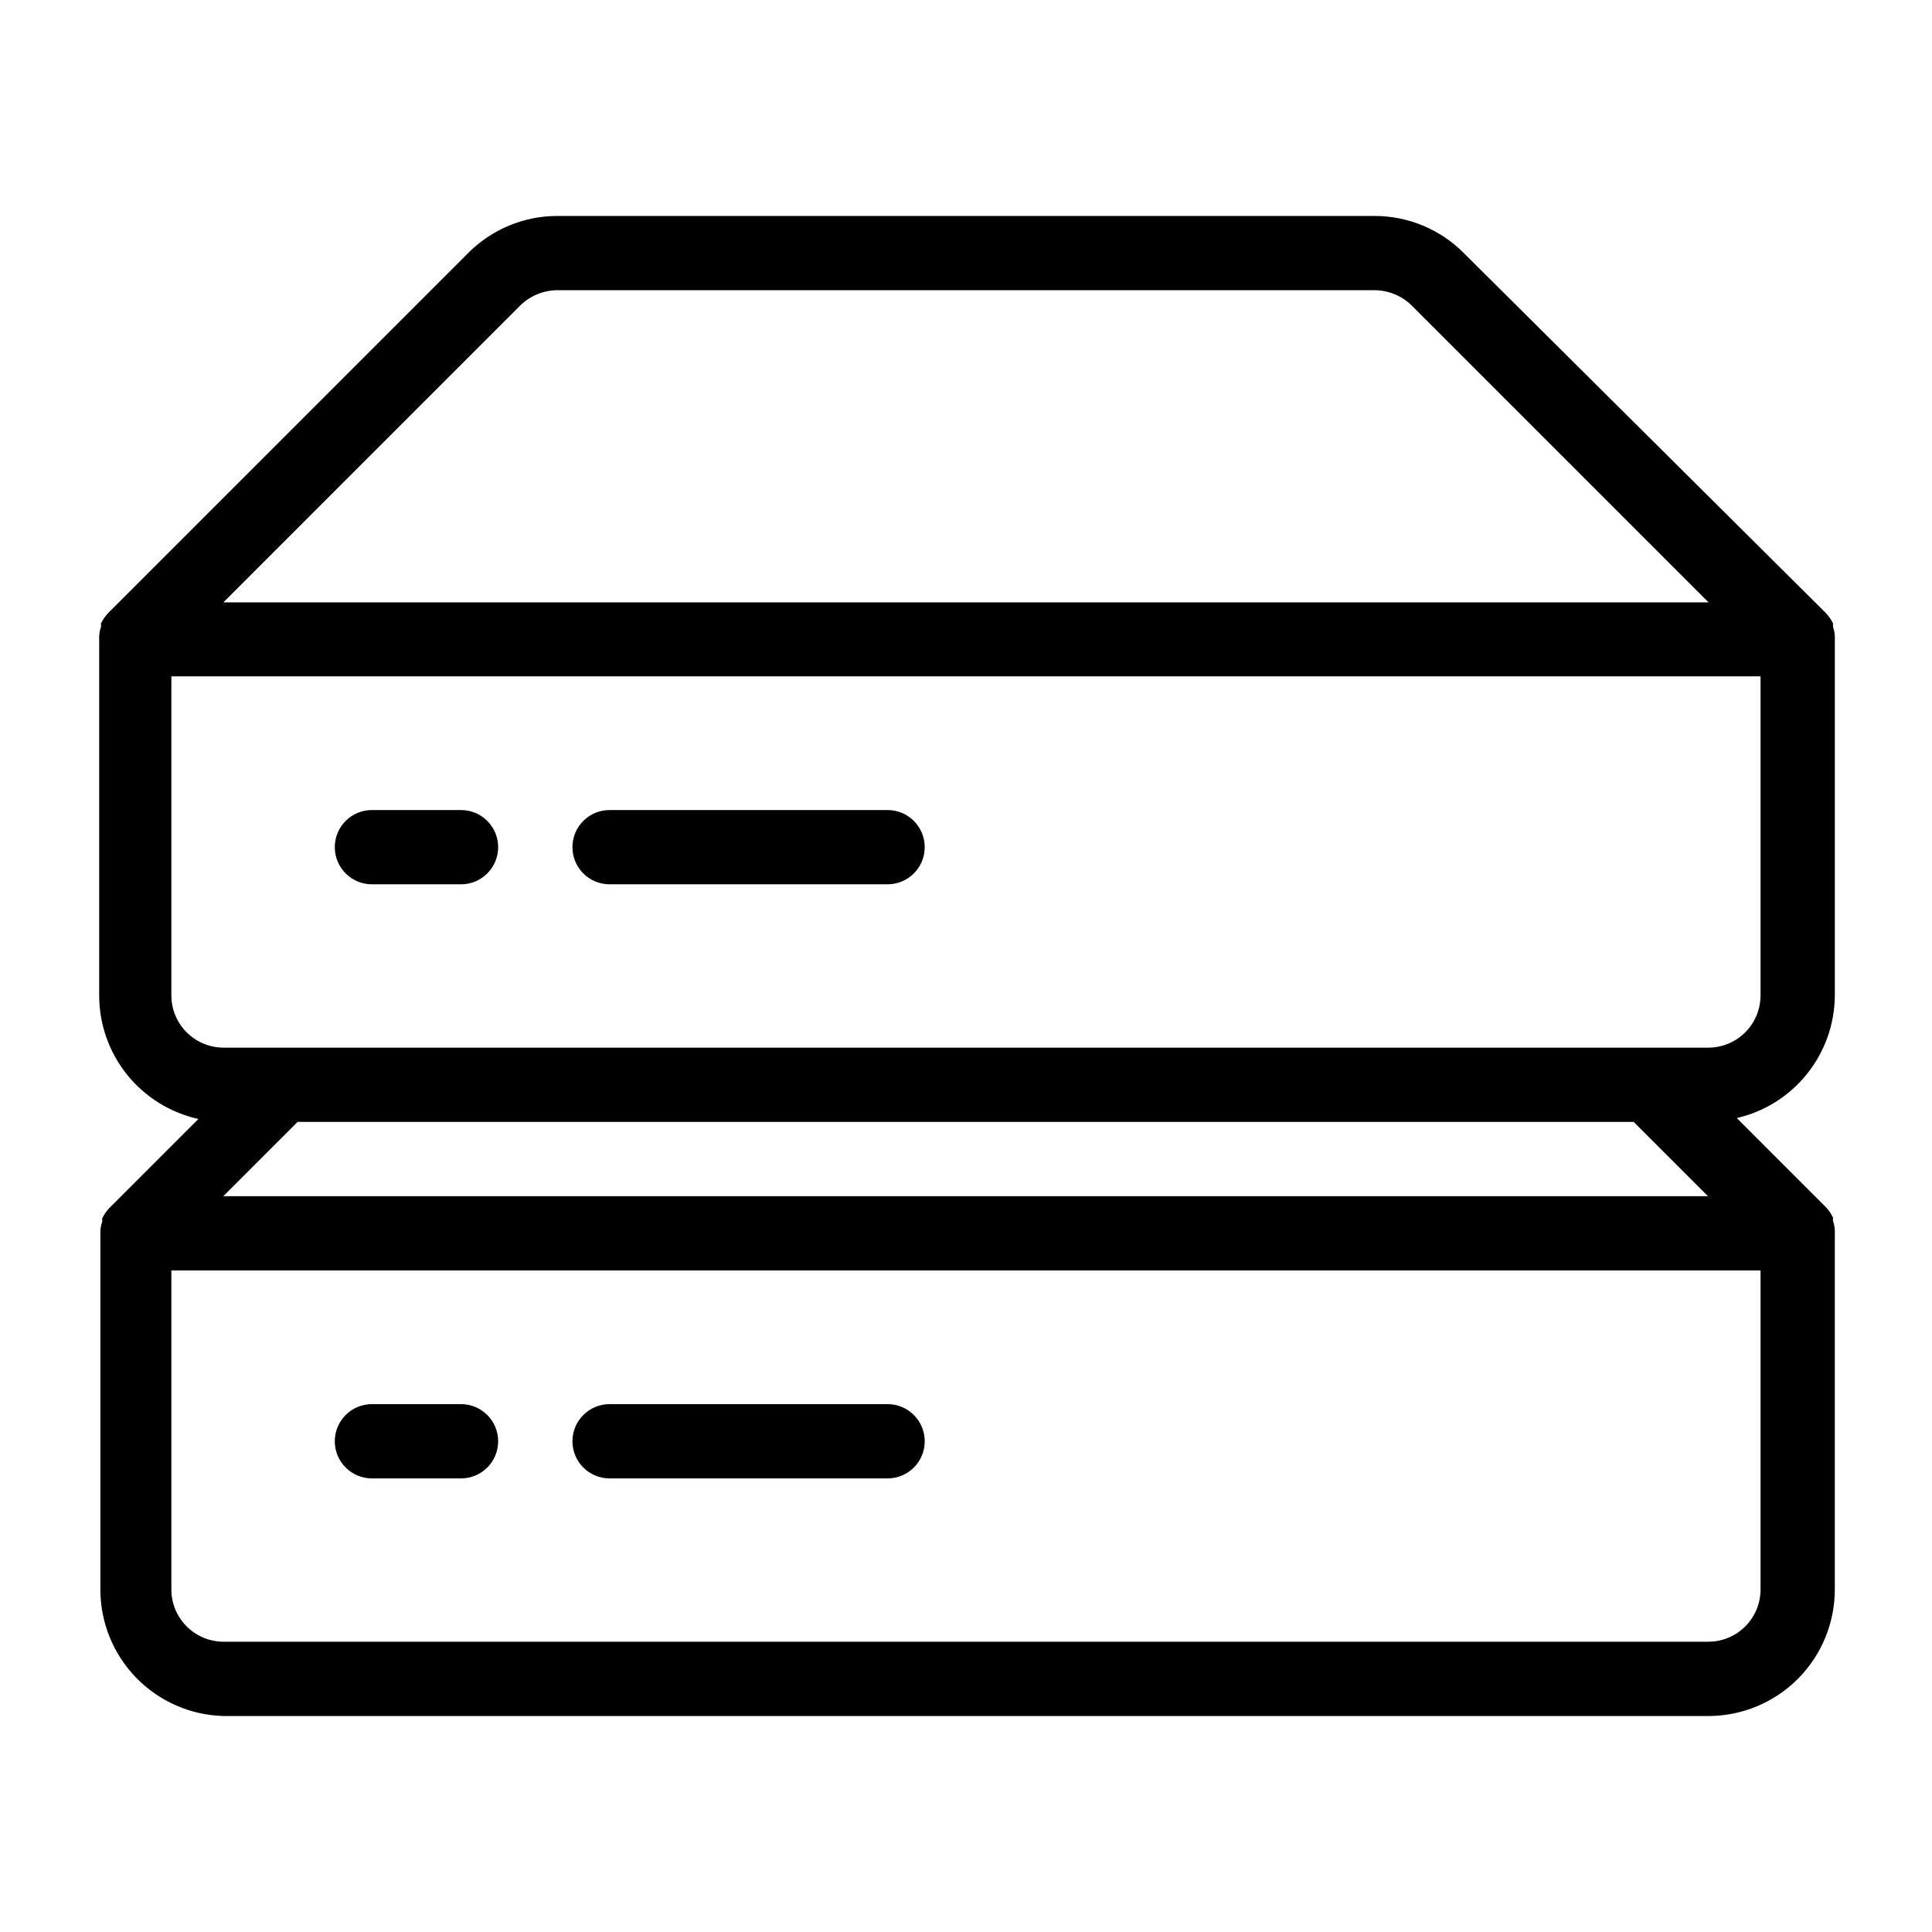
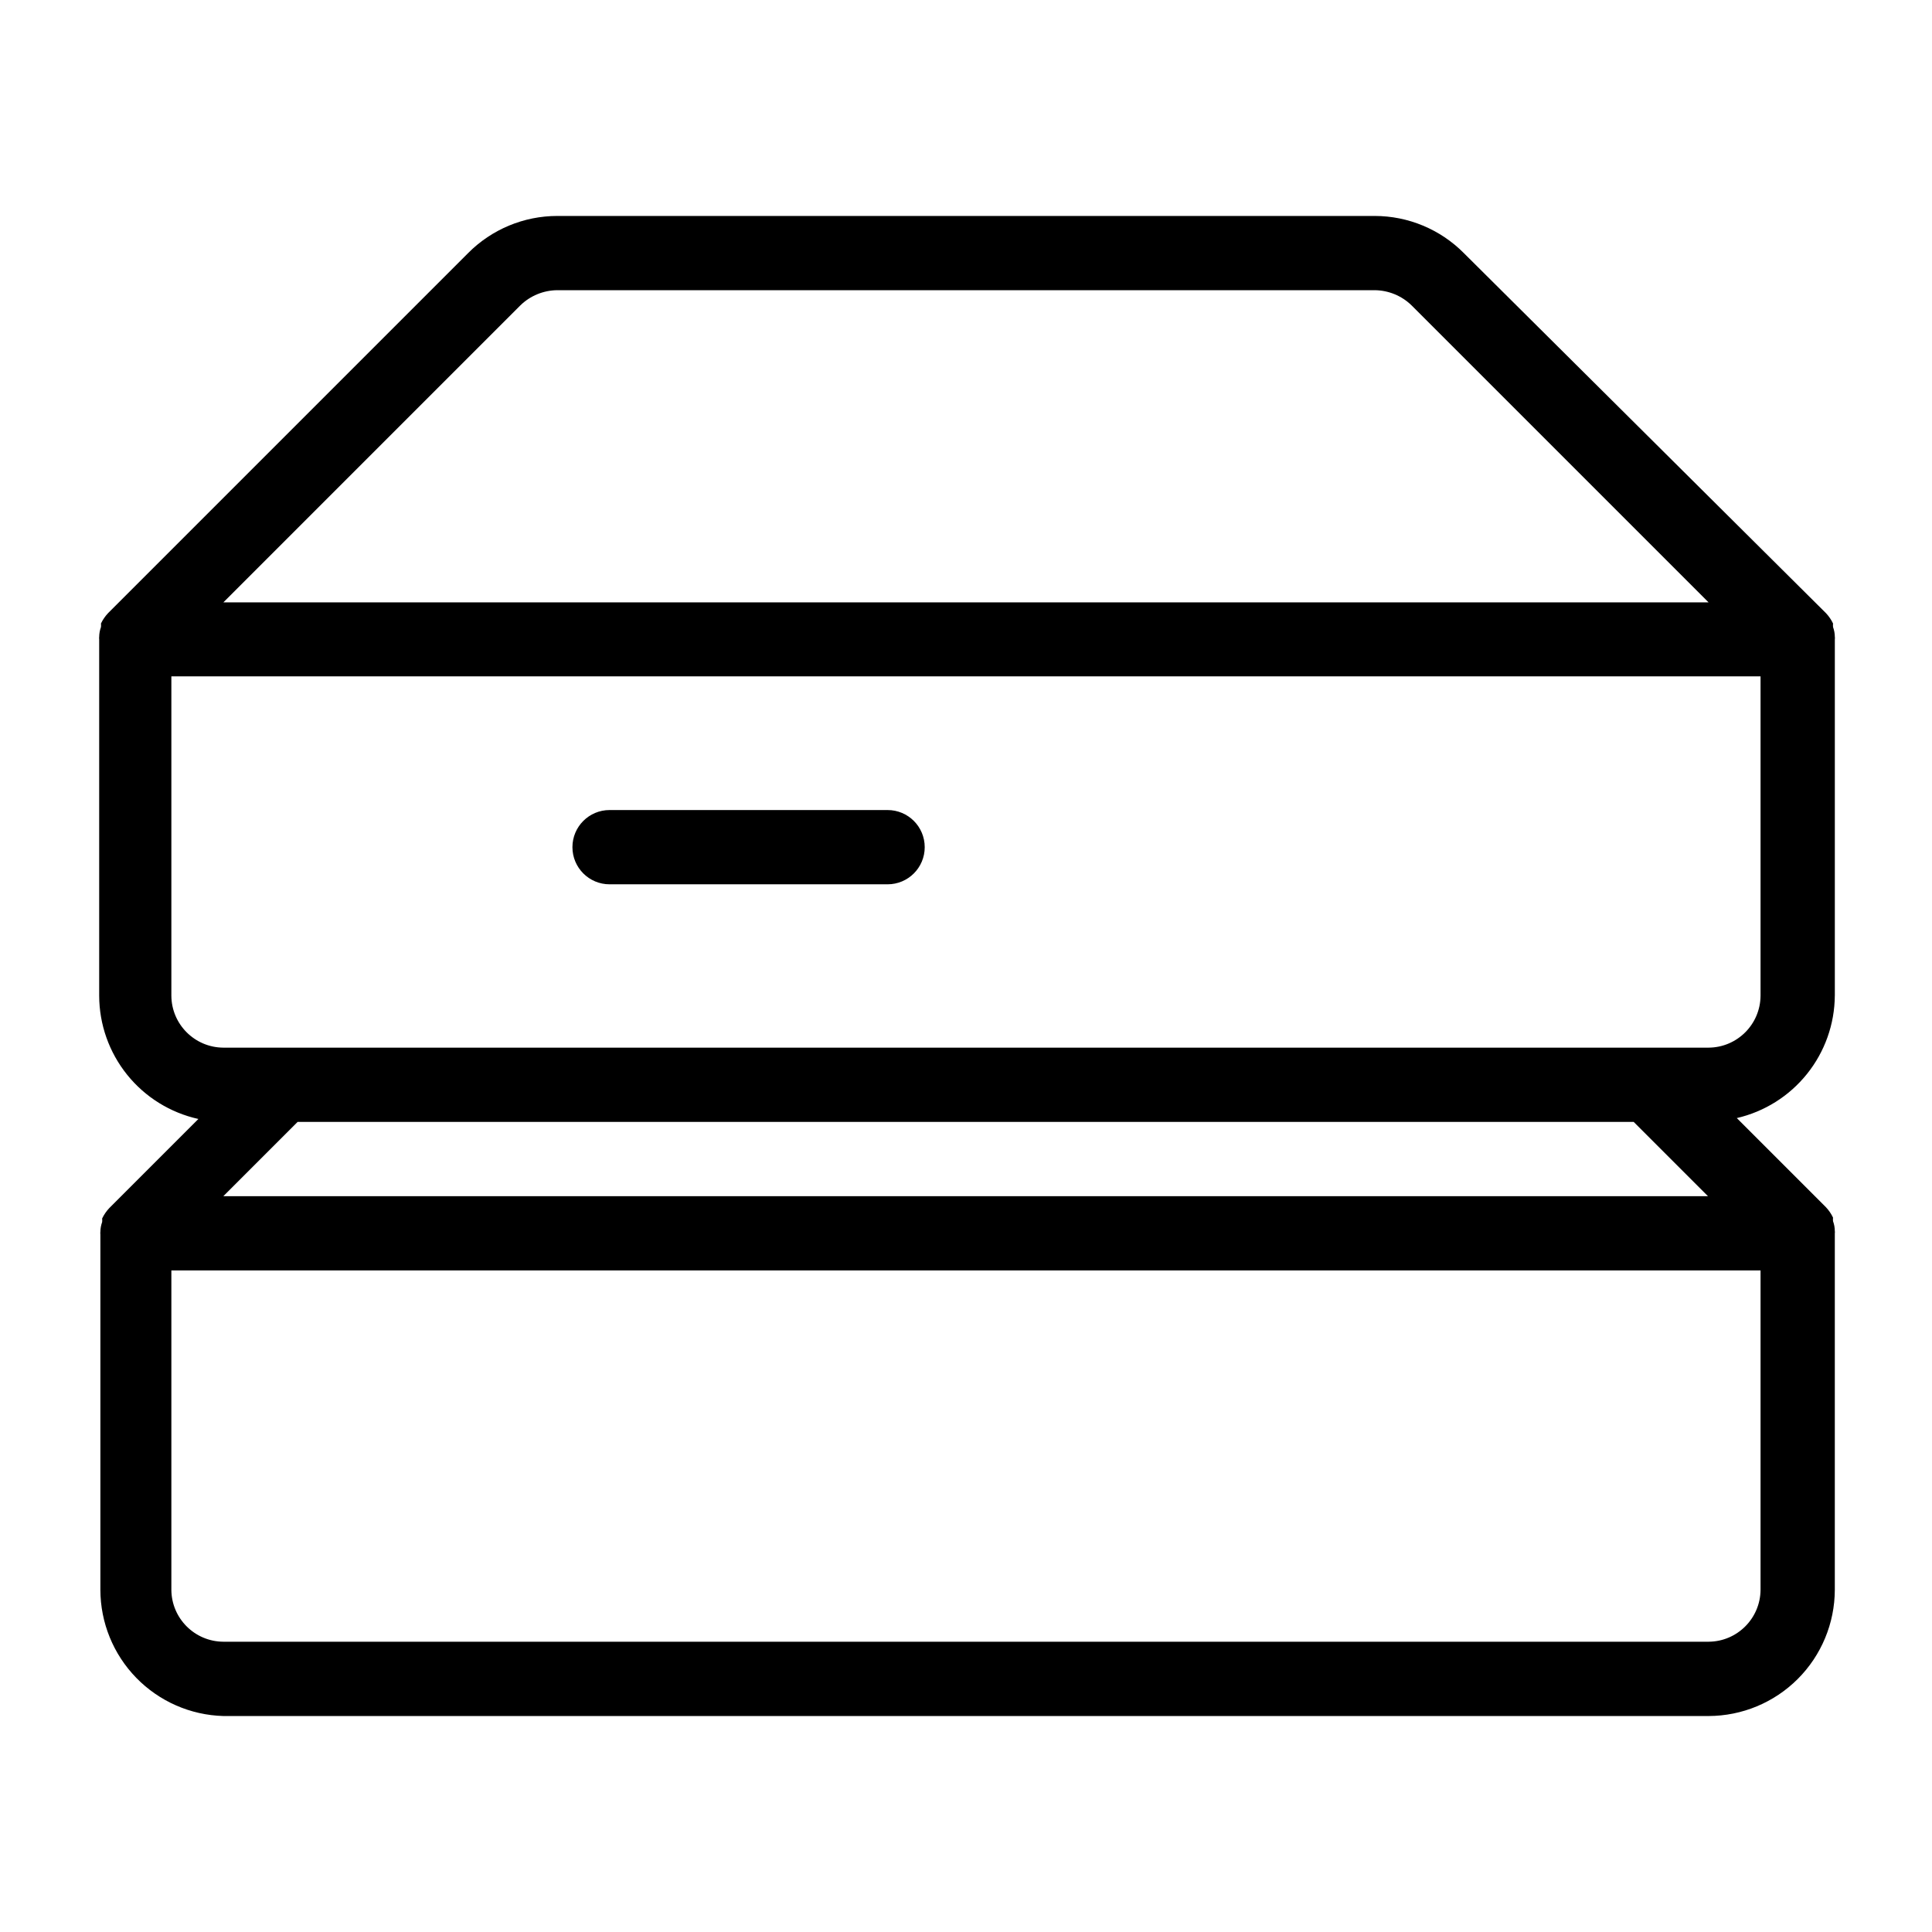
<svg xmlns="http://www.w3.org/2000/svg" fill="#000000" width="800px" height="800px" version="1.1" viewBox="144 144 512 512">
  <g>
    <path d="m630.25 407.87v-94.465c0.035-0.207 0.035-0.422 0-0.629-0.008-0.887-0.168-1.766-0.473-2.598-0.031-0.316-0.031-0.633 0-0.945-0.48-1.012-1.117-1.941-1.887-2.754l-95.961-95.41c-6.246-6.293-14.746-9.836-23.617-9.84h-216.64c-8.867 0.004-17.367 3.547-23.617 9.84l-95.406 95.41c-0.773 0.812-1.41 1.742-1.891 2.754 0.035 0.312 0.035 0.629 0 0.945-0.305 0.832-0.461 1.711-0.473 2.598-0.035 0.207-0.035 0.422 0 0.629v94.465c0.016 7.621 2.629 15.012 7.41 20.949 4.777 5.941 11.438 10.074 18.883 11.719l-23.617 23.617c-0.77 0.812-1.406 1.742-1.891 2.754 0.035 0.316 0.035 0.633 0 0.945-0.301 0.832-0.461 1.711-0.469 2.598-0.035 0.207-0.035 0.422 0 0.629v94.23c0.016 8.719 3.426 17.086 9.512 23.332 6.082 6.246 14.359 9.879 23.078 10.121h393.6c8.863-0.02 17.363-3.551 23.633-9.82 6.269-6.269 9.801-14.77 9.82-23.633v-94.465c0.035-0.211 0.035-0.422 0-0.629-0.008-0.887-0.168-1.766-0.473-2.598-0.031-0.316-0.031-0.633 0-0.945-0.48-1.012-1.117-1.941-1.887-2.758l-23.617-23.617v0.004c7.348-1.699 13.906-5.824 18.617-11.711 4.715-5.883 7.309-13.184 7.359-20.723zm-348.34-182.95c2.617-2.547 6.113-3.984 9.762-4.016h216.64c3.652 0.031 7.148 1.469 9.762 4.016l78.719 78.719h-393.6zm295.04 216.4 19.68 19.68h-393.44l19.68-19.68zm33.613 123.98c-0.043 7.59-6.184 13.73-13.773 13.773h-393.6c-7.59-0.043-13.734-6.184-13.777-13.773v-84.625h421.15zm0-157.44c-0.043 7.59-6.184 13.734-13.773 13.777h-393.6c-7.59-0.043-13.734-6.188-13.777-13.777v-84.625h421.15z" />
-     <path d="m242.56 535.79h23.617c5.434 0 9.84-4.402 9.84-9.84 0-5.434-4.406-9.84-9.84-9.84h-23.617c-5.434 0-9.84 4.406-9.84 9.84 0 5.438 4.406 9.84 9.84 9.84z" />
-     <path d="m305.54 535.79h73.684-0.004c5.438 0 9.84-4.402 9.84-9.84 0-5.434-4.402-9.84-9.84-9.84h-73.68c-5.434 0-9.84 4.406-9.84 9.84 0 5.438 4.406 9.84 9.84 9.84z" />
-     <path d="m242.56 378.35h23.617c5.434 0 9.84-4.406 9.84-9.84 0-5.438-4.406-9.84-9.84-9.84h-23.617c-5.434 0-9.84 4.402-9.84 9.84 0 5.434 4.406 9.84 9.84 9.84z" />
    <path d="m305.54 378.35h73.684-0.004c5.438 0 9.84-4.406 9.84-9.84 0-5.438-4.402-9.84-9.84-9.84h-73.68c-5.434 0-9.84 4.402-9.84 9.84 0 5.434 4.406 9.84 9.84 9.84z" />
  </g>
</svg>